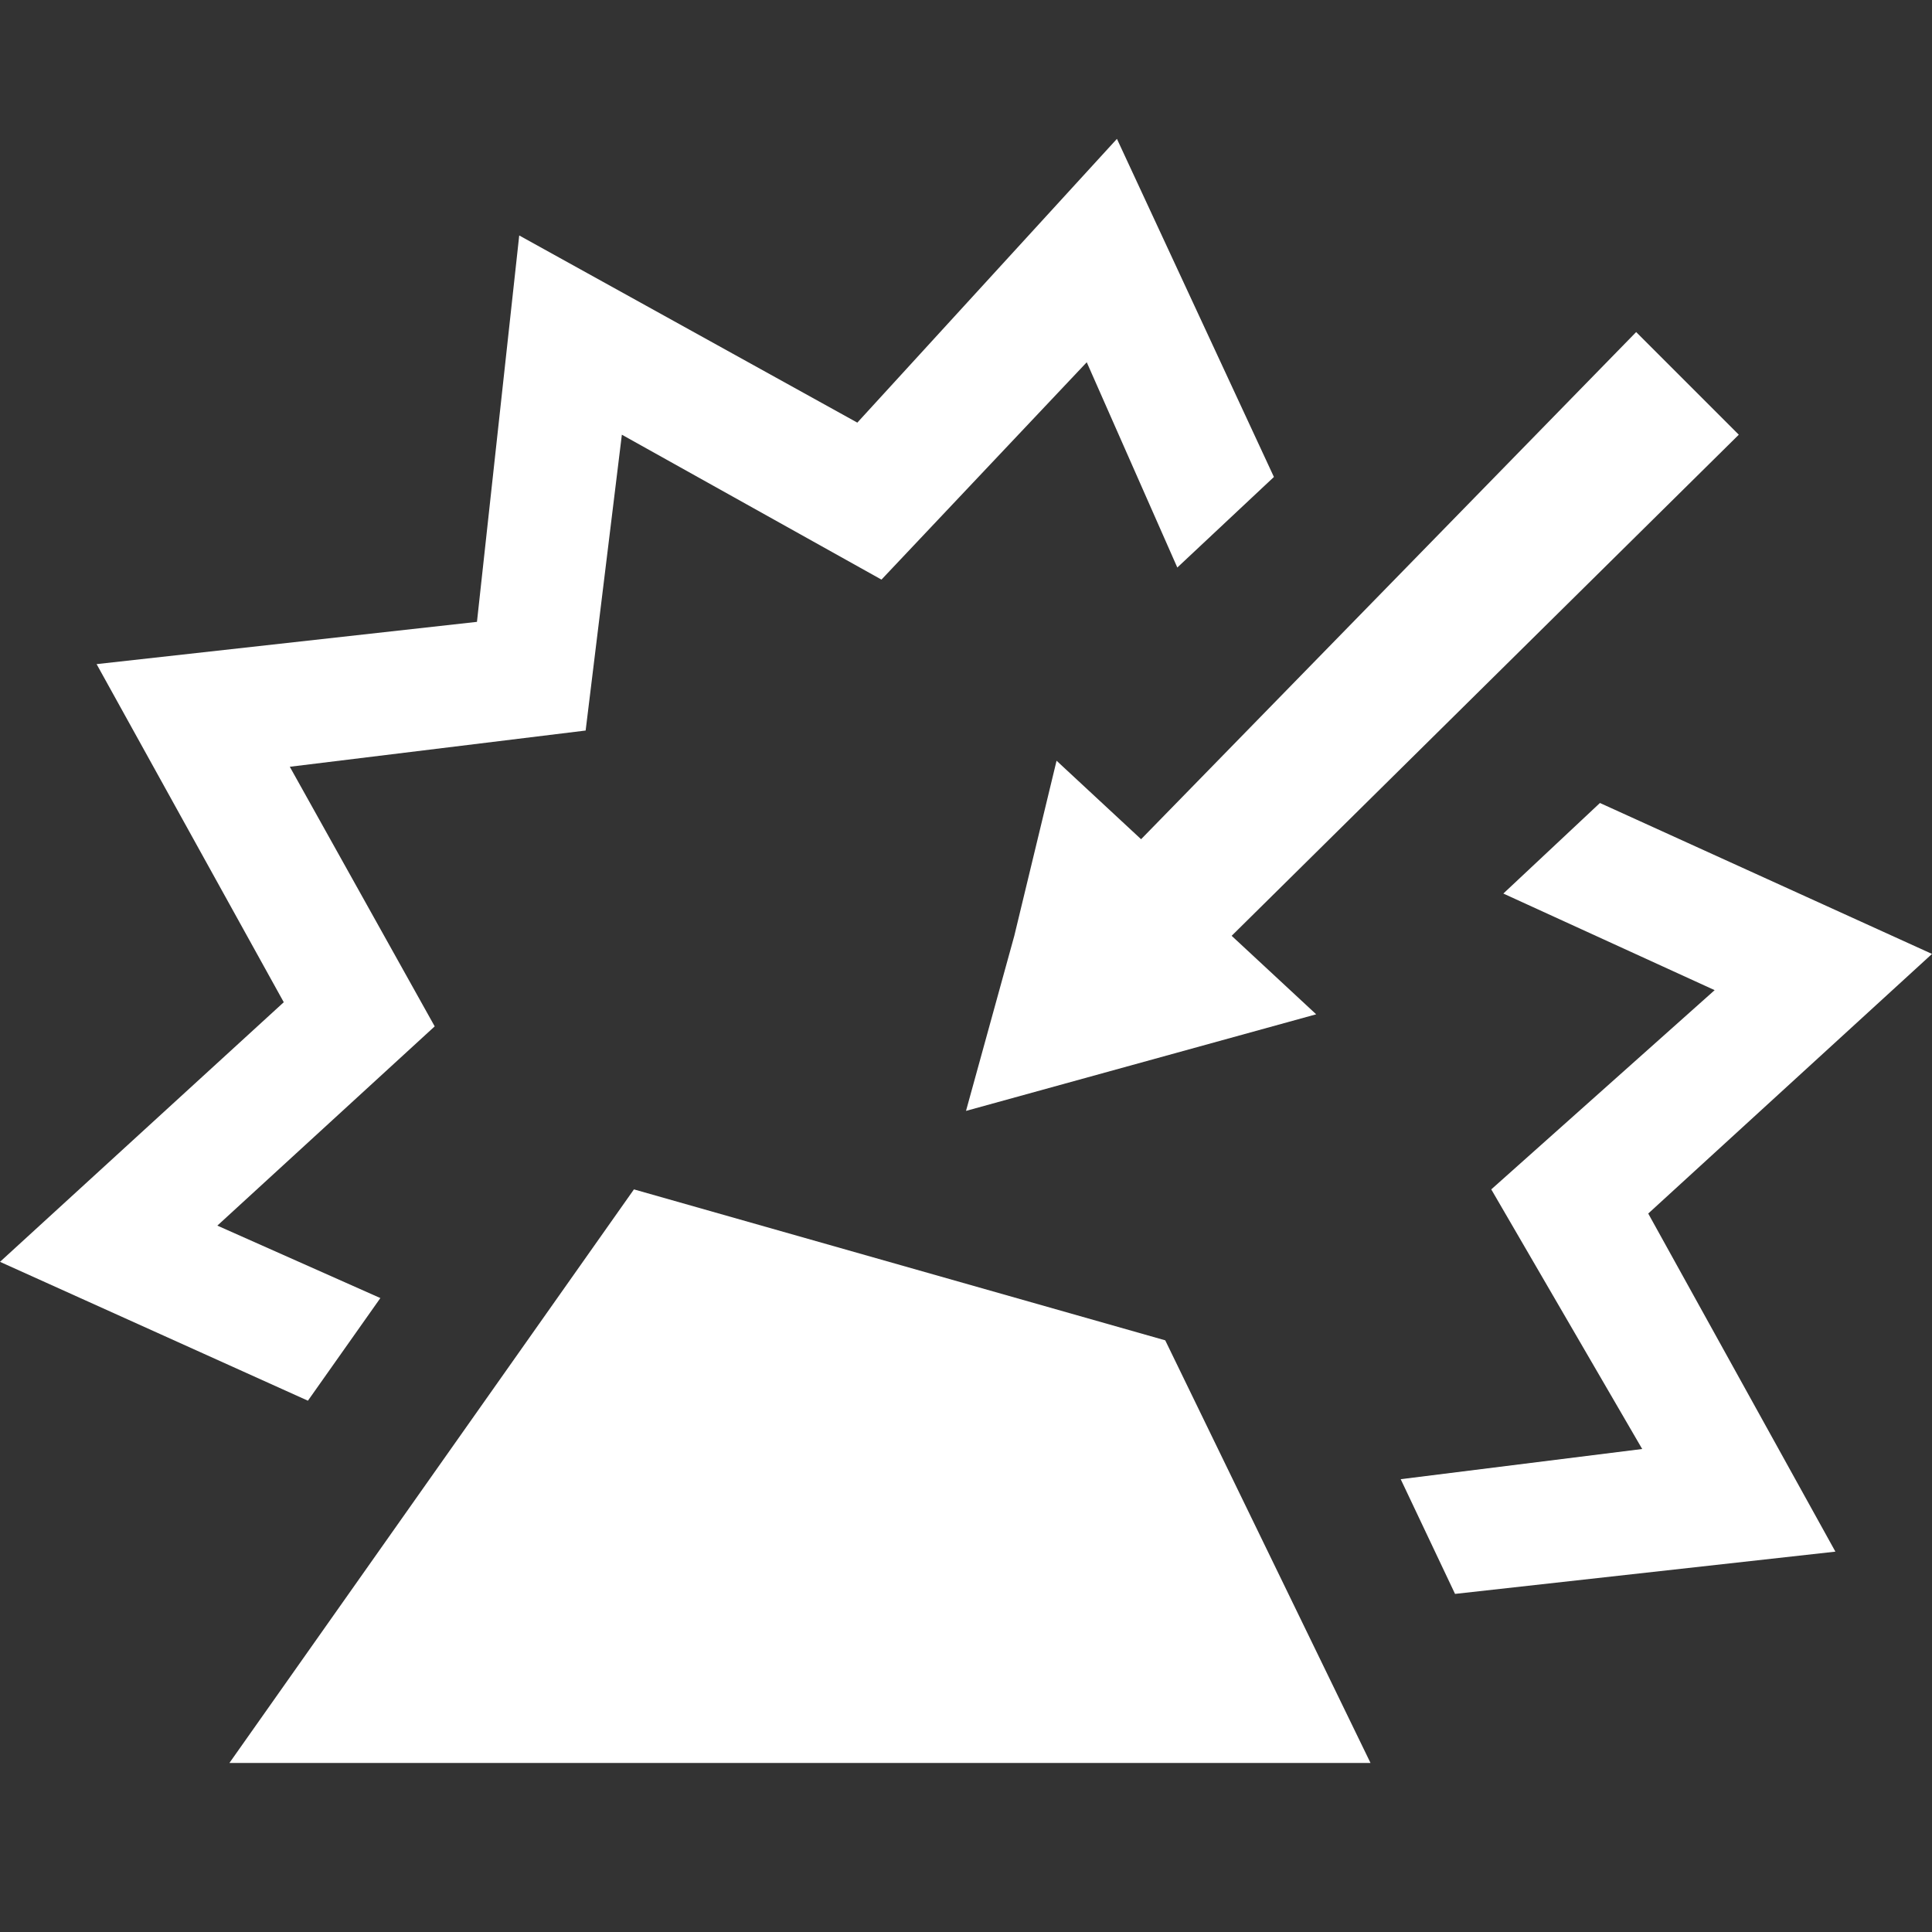
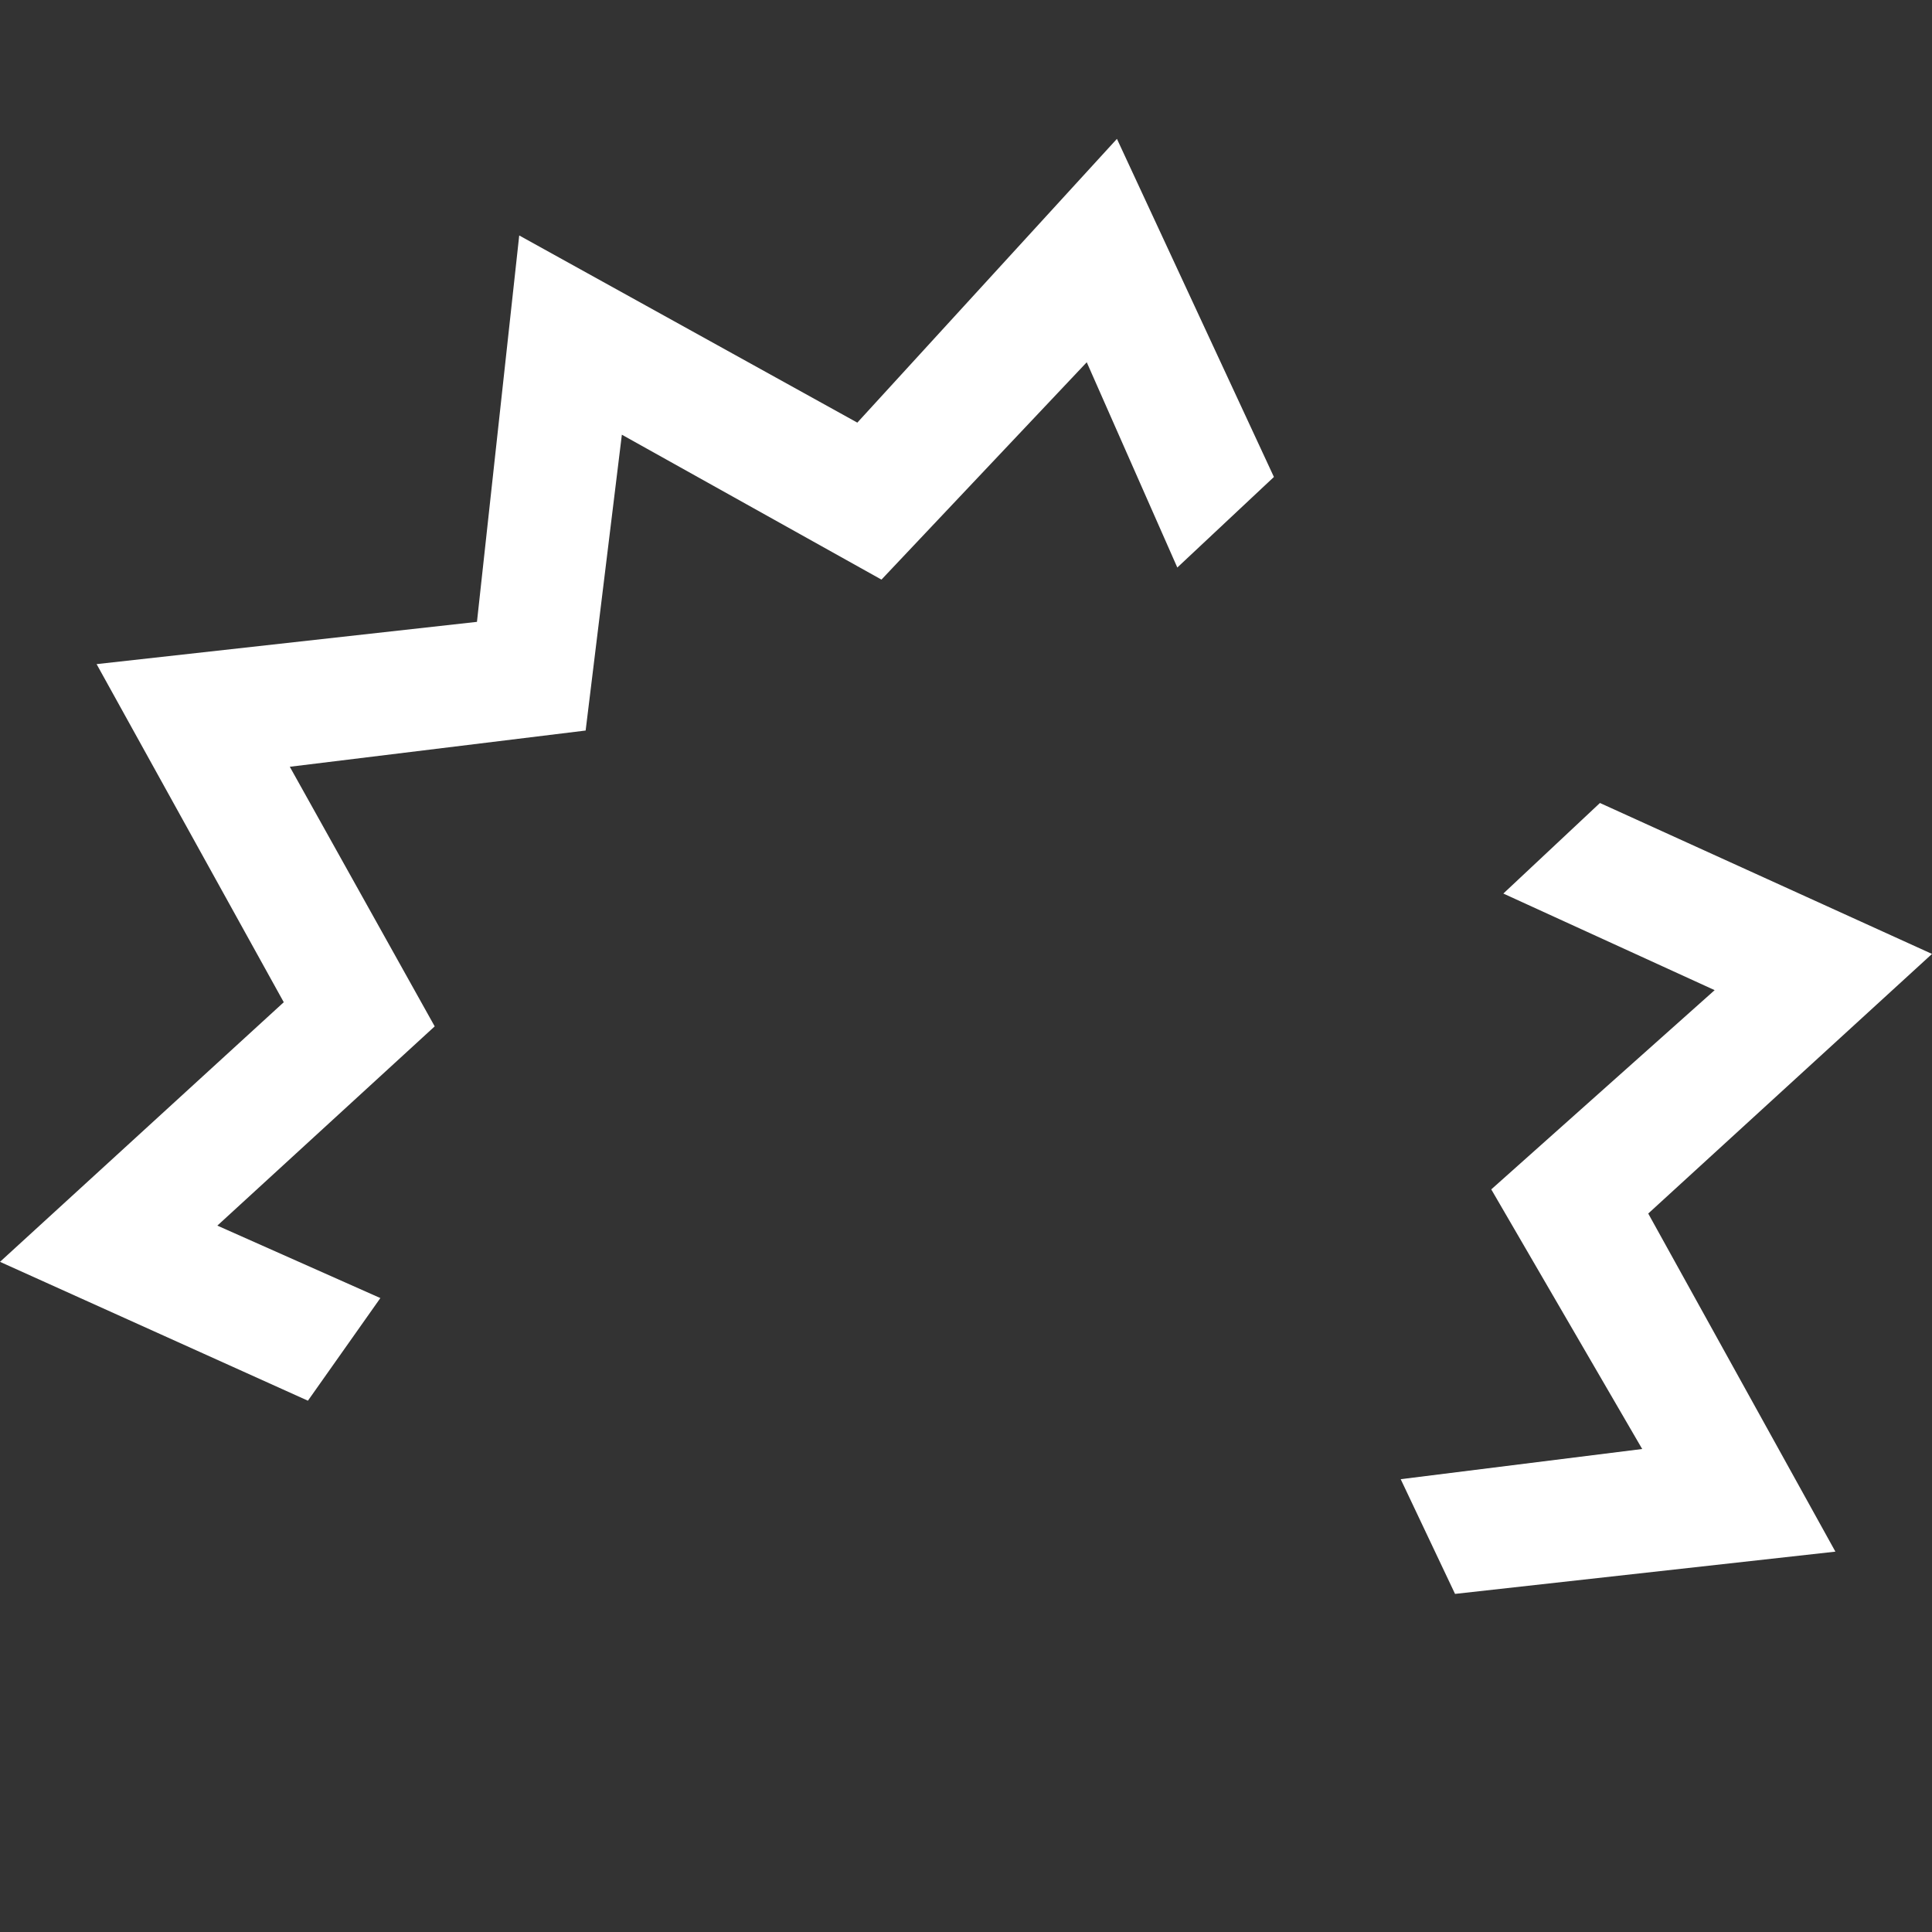
<svg xmlns="http://www.w3.org/2000/svg" version="1.1" baseProfile="tiny" id="Layer_1" x="0px" y="0px" viewBox="0 0 32 32" overflow="visible" xml:space="preserve">
  <rect x="0" y="0" width="32" height="32" fill="#333333" stroke="none" />
  <g>
    <g>
-       <polygon fill="#FFFFFF" points="17.5,12.6 16.8,15.5 16,18.4 18.9,17.6 21.8,16.8 20.4,15.5 28.8,7.2 27.1,5.5 18.9,13.9   " />
      <polygon fill="#FFFFFF" points="21.1,7.9 19.5,9.4 18,6 14.6,9.6 10.3,7.2 9.7,12.1 4.8,12.7 7.2,17 3.6,20.3 6.3,21.5 5.1,23.2     0,20.9 4.7,16.6 1.6,11 7.9,10.3 8.6,3.9 14.2,7 18.5,2.3   " />
      <polygon fill="#FFFFFF" points="27.3,20.1 30.4,25.7 24.1,26.4 23.2,24.5 27.2,24 24.7,19.7 28.4,16.4 24.9,14.8 26.5,13.3     32,15.8   " />
    </g>
-     <polygon fill="#FFFFFF" points="3.8,29.2 22.7,29.2 19.3,22.2 10.5,19.7  " />
  </g>
</svg>